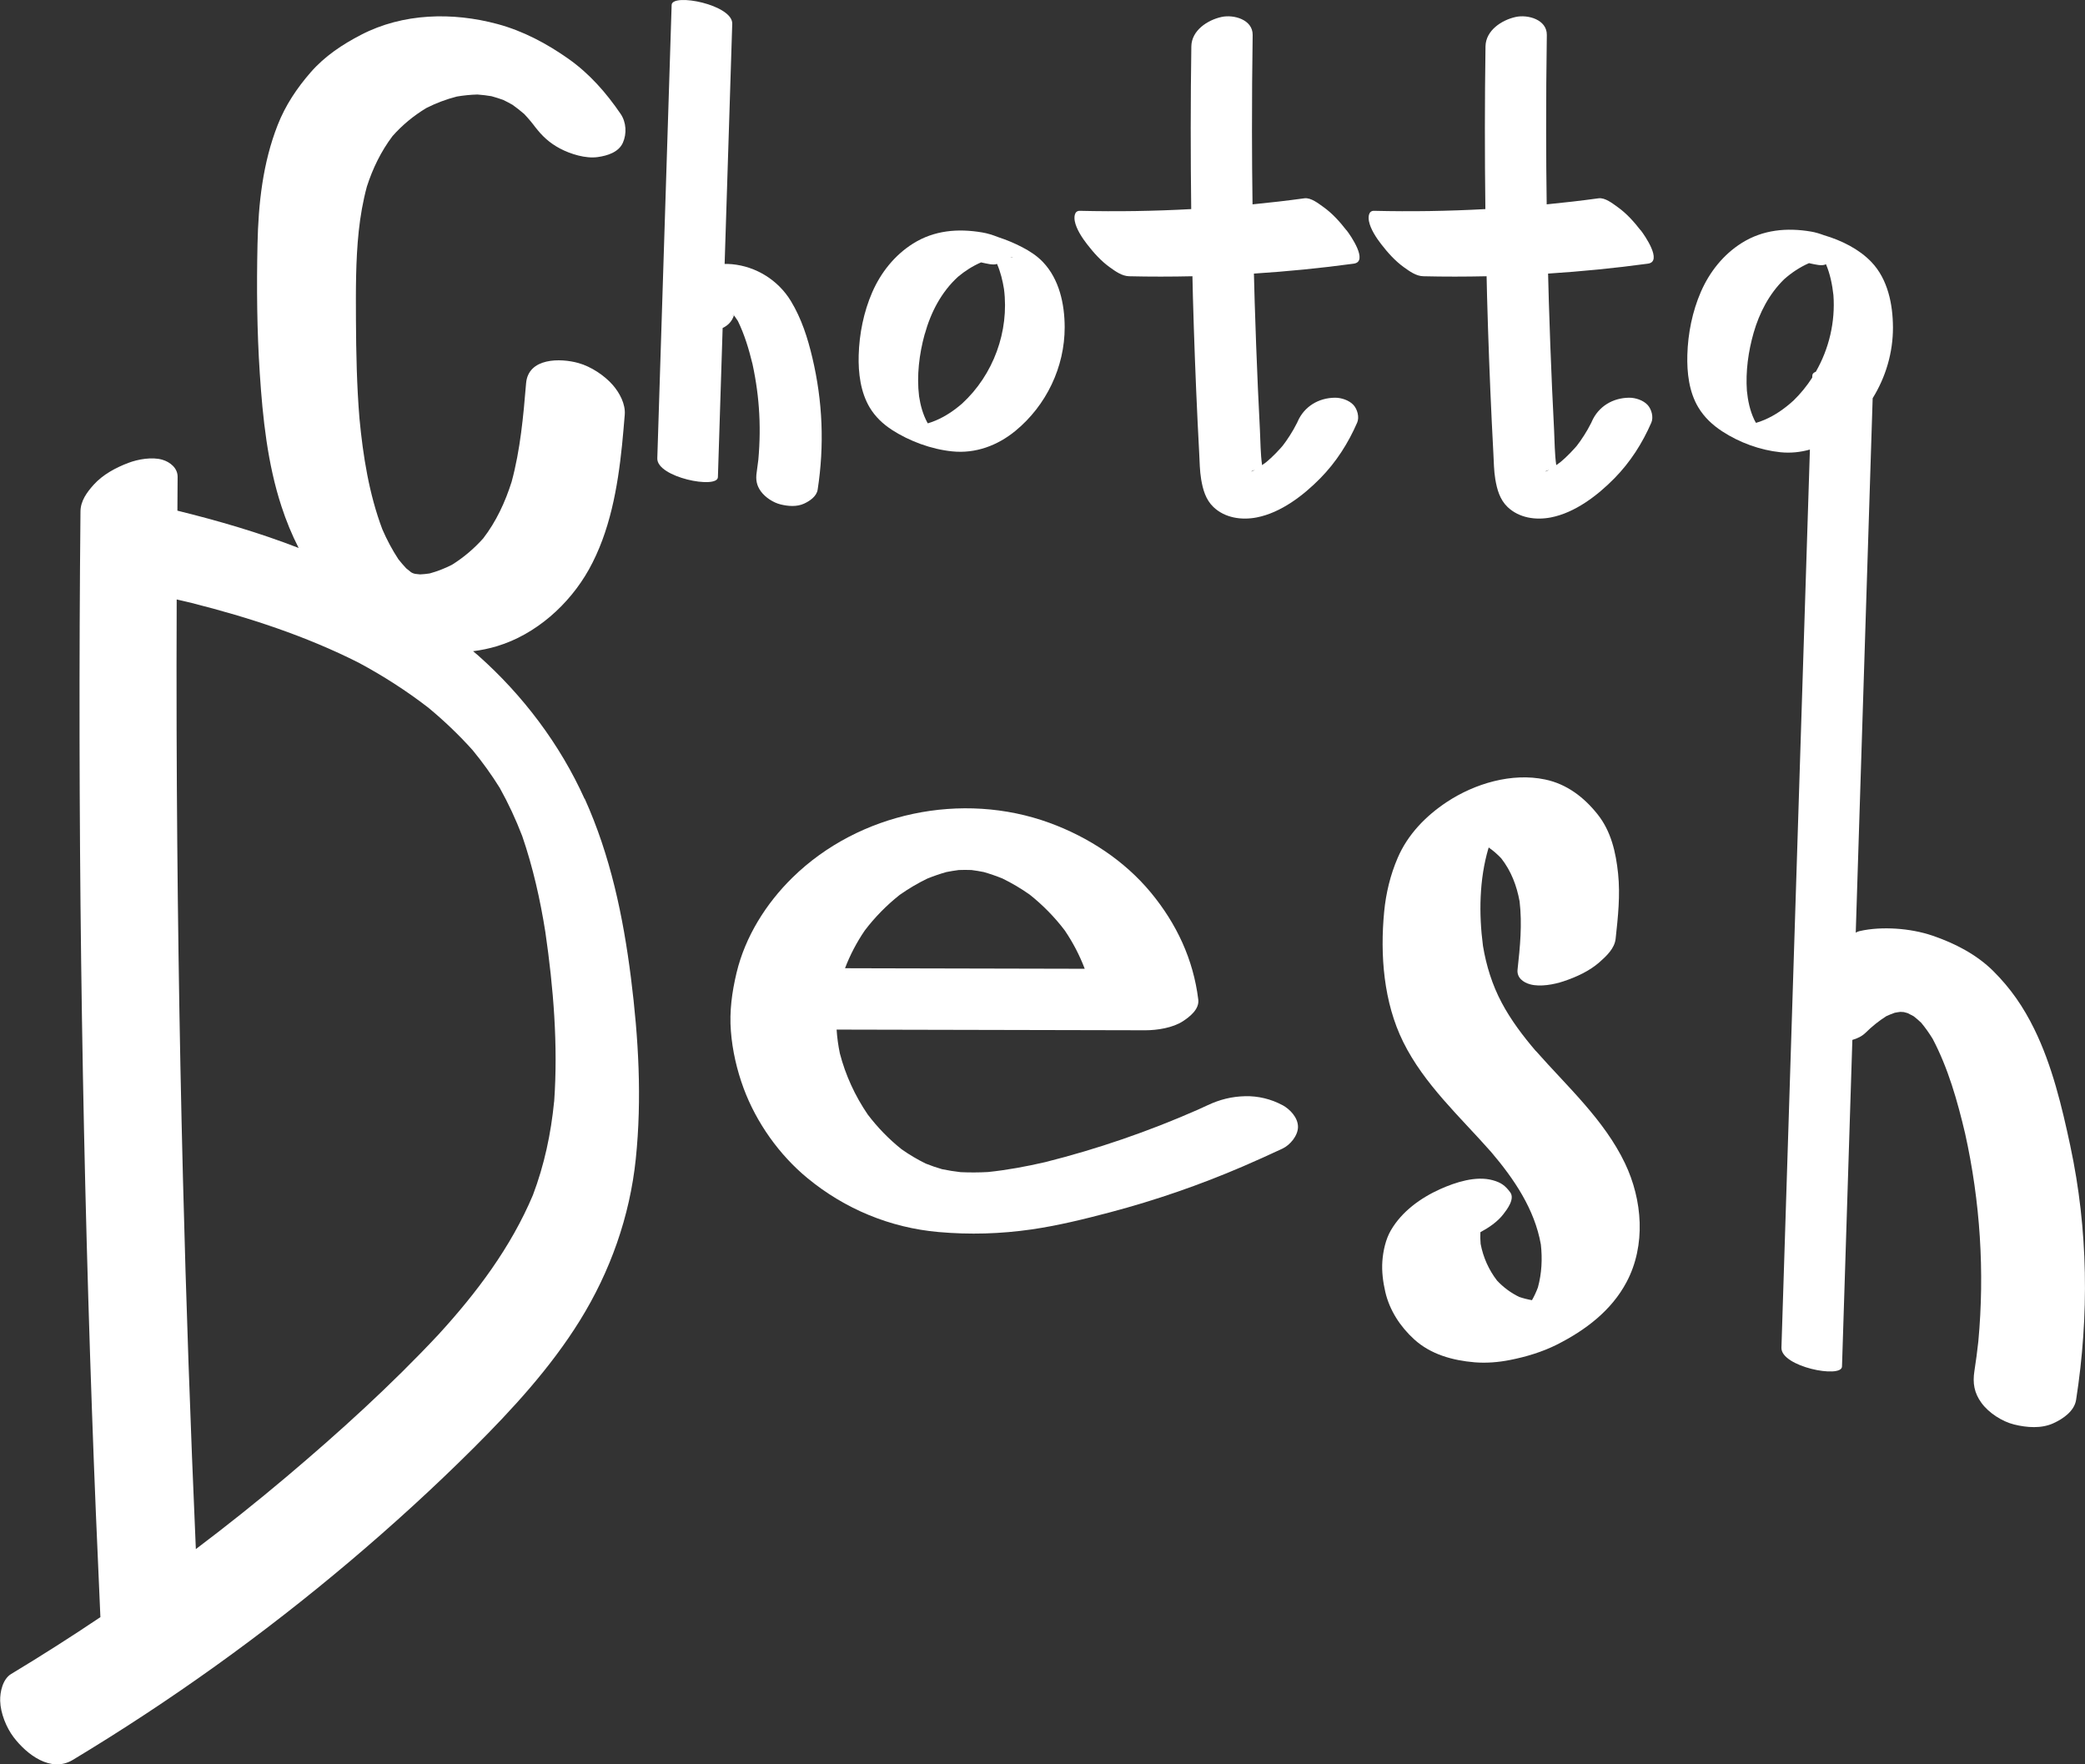
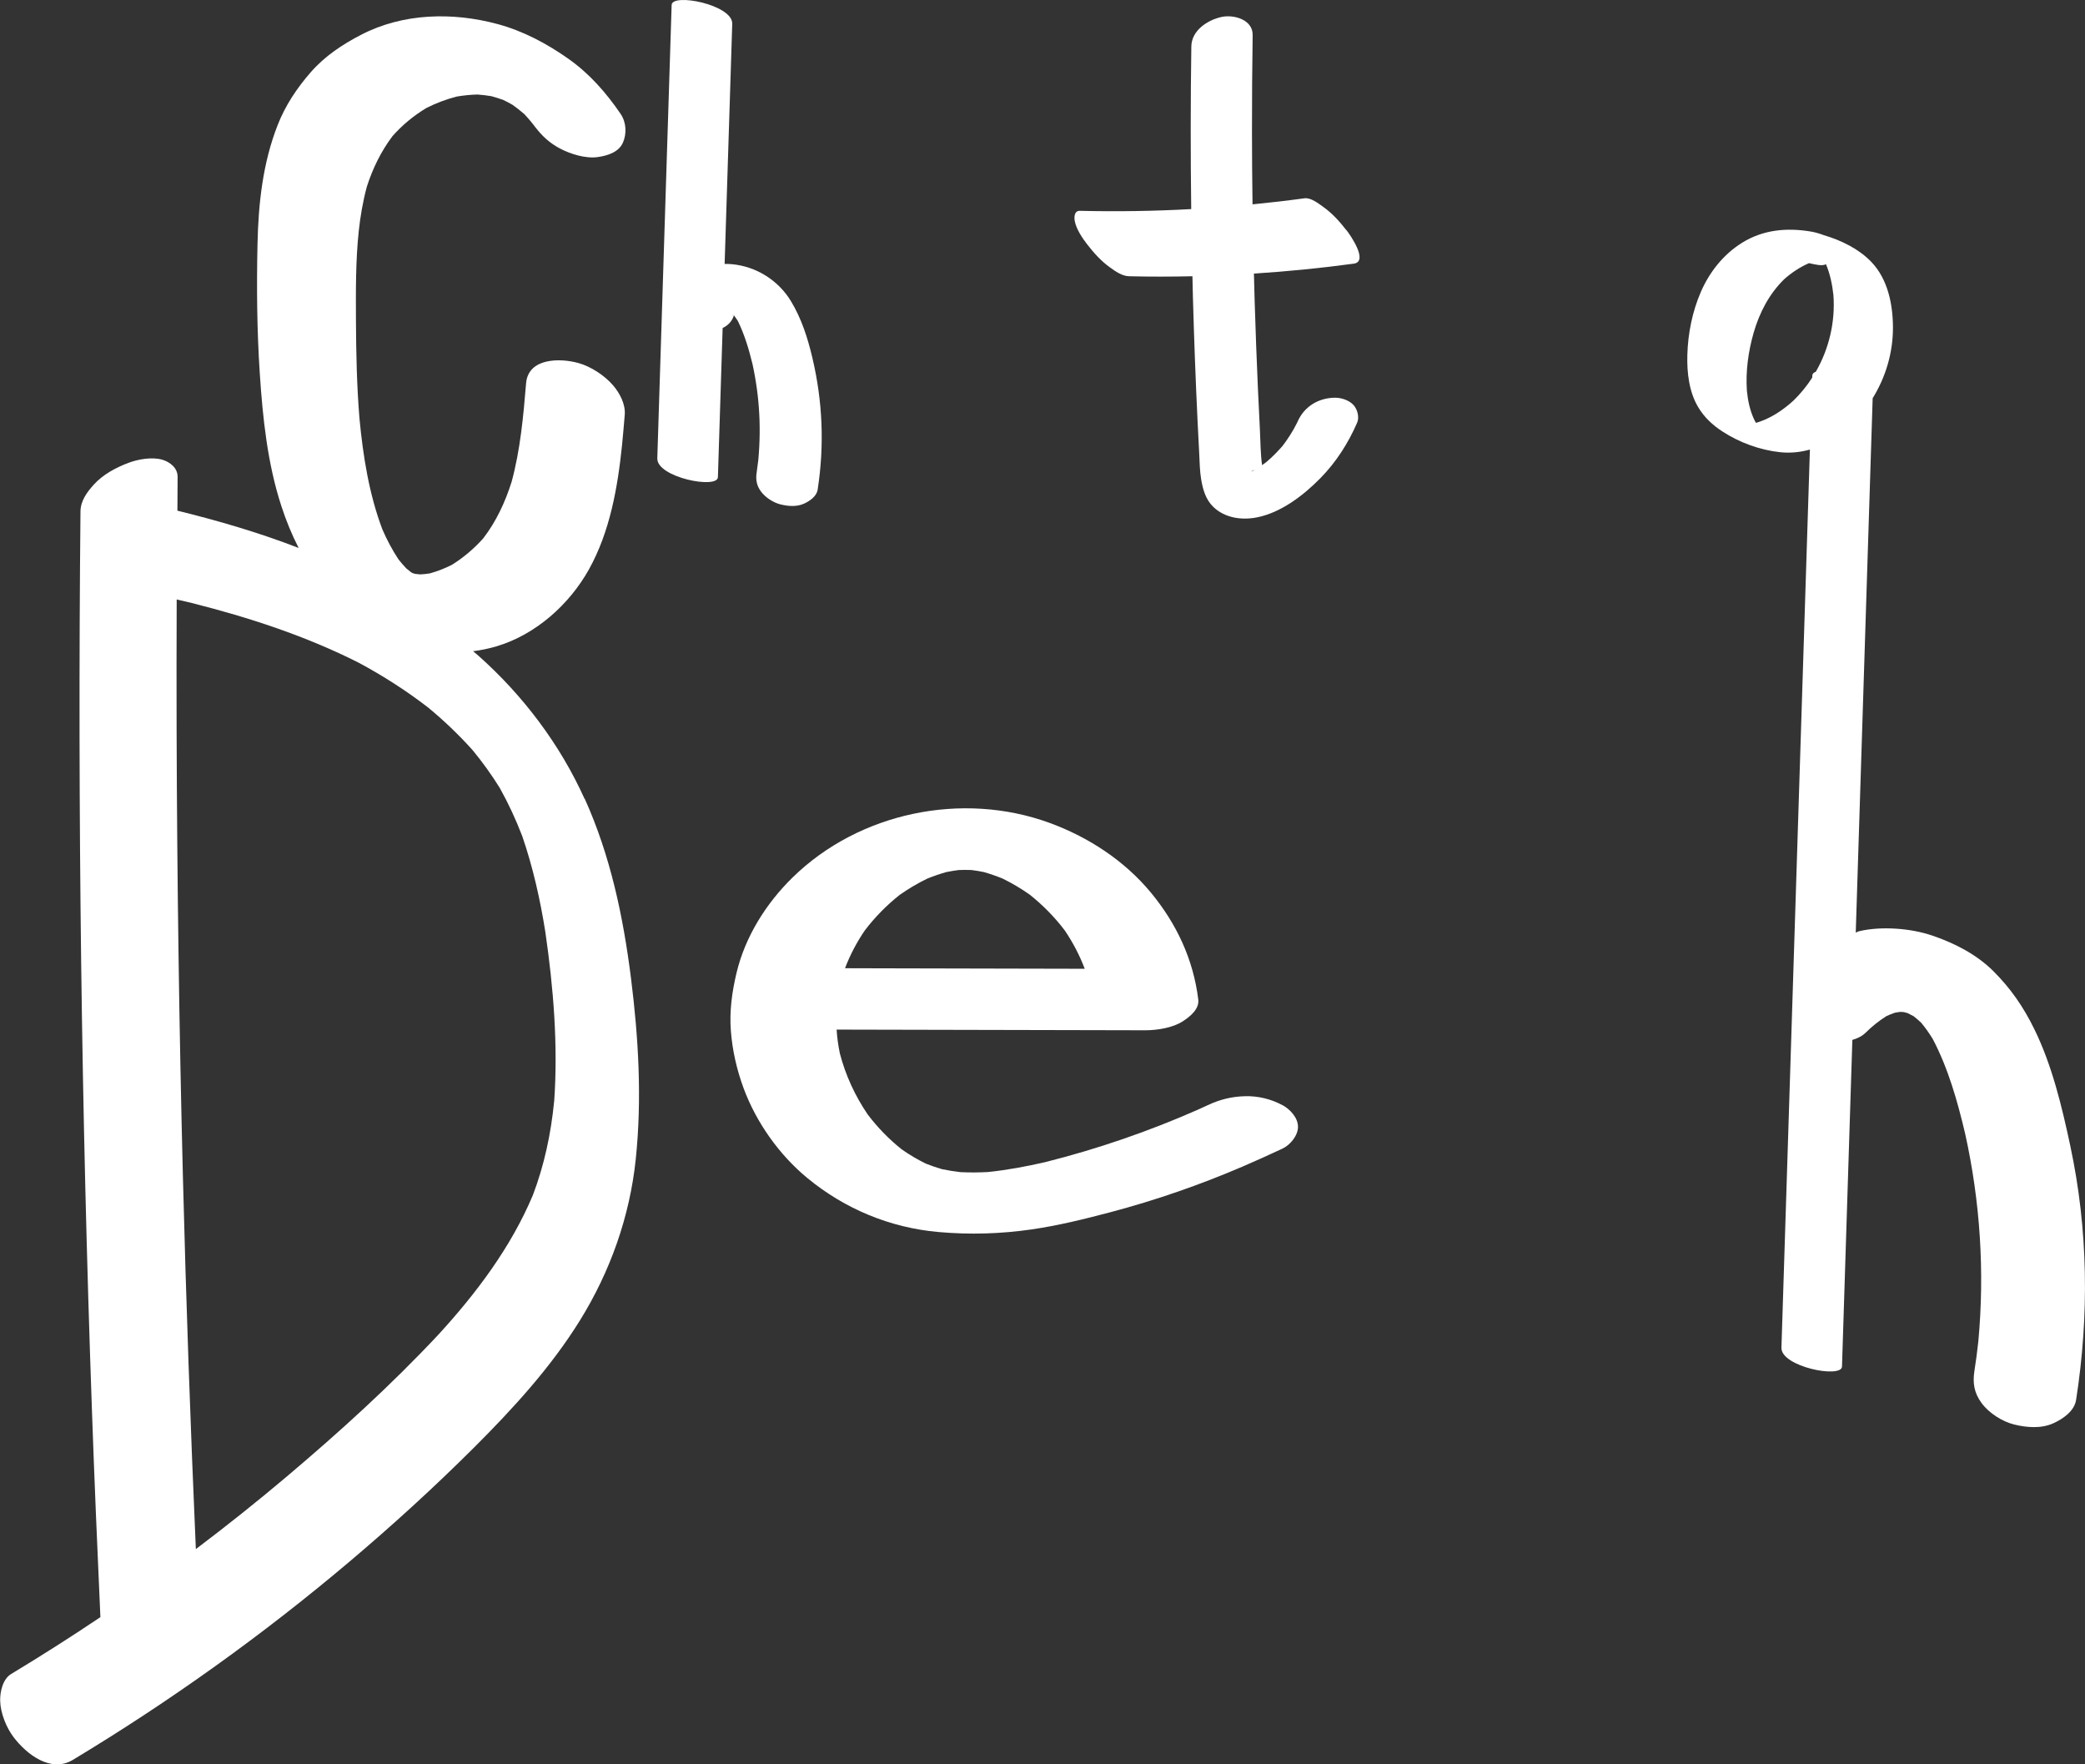
<svg xmlns="http://www.w3.org/2000/svg" id="_Слой_2" data-name="Слой_2" viewBox="0 0 493.03 417.2">
  <rect x="0" y="0" width="493.03" height="417.2" fill="#333333" stroke="none" />
  <defs>
    <style> .cls-1 { fill: #fff; } </style>
  </defs>
  <g id="_Слой_2-2" data-name="Слой_2">
    <g>
      <path class="cls-1" d="M138.22,188.87c-5.8-12.86-14.57-24.48-25.11-33.84-.41-.36-.83-.7-1.24-1.05,1.91-.24,3.81-.63,5.69-1.2,9.16-2.77,17.07-9.85,21.69-18.12,4.97-8.91,6.81-19.37,7.84-29.4.24-2.39.44-4.78.64-7.18.21-2.54-1.2-5.15-2.79-7-1.99-2.3-5.2-4.41-8.13-5.23-4.27-1.21-11.91-1.3-12.41,4.79-.65,7.82-1.36,15.69-3.42,23.29-1.52,4.8-3.65,9.4-6.73,13.39-2.16,2.41-4.63,4.51-7.37,6.22-1.69.86-3.44,1.55-5.27,2.05-.75.12-1.51.19-2.27.23-.4-.03-.8-.07-1.19-.13-.17-.05-.34-.1-.51-.15-.14-.07-.28-.14-.41-.21-.4-.3-.79-.62-1.17-.94-.65-.69-1.27-1.41-1.85-2.15-1.48-2.24-2.73-4.62-3.8-7.08-3.15-8.36-4.57-17.37-5.41-26.24-.63-7.71-.79-15.44-.83-23.17-.03-7.03-.08-14.09.66-21.09.38-3.55.99-7.08,1.92-10.53,1.38-4.29,3.35-8.34,6.06-11.94,2.31-2.62,5-4.83,7.99-6.64,2.31-1.17,4.72-2.08,7.22-2.72,1.61-.27,3.24-.44,4.87-.48,1.12.08,2.23.21,3.33.4.94.26,1.87.55,2.78.88.75.36,1.48.75,2.2,1.16.95.68,1.87,1.4,2.75,2.16,1.07,1.13,2.07,2.33,2.98,3.6-.13-.19-.26-.37-.4-.56,1.6,2.13,3.41,3.82,5.89,5.13,2.48,1.31,6.07,2.43,8.93,2.02,2.24-.32,4.92-1.11,5.94-3.39.95-2.14.81-4.84-.53-6.81-3.4-4.99-7.36-9.51-12.33-13.02-5.1-3.6-10.72-6.6-16.78-8.23-10.62-2.86-22.33-2.61-32.25,2.53-4.47,2.31-8.6,5.06-11.93,8.87-3.28,3.77-5.98,7.81-7.81,12.47-3.53,9-4.57,18.61-4.77,28.2-.22,10.17-.13,20.4.54,30.55.69,10.53,1.82,21.33,5.12,31.41,1.11,3.4,2.46,6.71,4.07,9.85-9.33-3.62-18.95-6.42-28.67-8.82.02-2.66.03-5.32.05-7.98.02-2.1-1.79-3.53-3.6-4.06-2.44-.72-5.78-.12-8.07.75-2.98,1.13-6.01,2.76-8.17,5.15-1.6,1.78-3.11,3.82-3.13,6.32-.35,35.52-.29,71.04.16,106.56.45,35.34,1.3,70.67,2.55,105.99.57,16.3,1.26,32.6,2,48.9-6.92,4.65-13.95,9.13-21.1,13.44-2.01,1.21-2.66,4.27-2.6,6.37.08,2.9,1.45,6.31,3.19,8.59,3.08,4.05,8.79,8.48,13.98,5.36,23.04-13.88,44.96-29.58,65.5-46.94,10.11-8.55,19.91-17.48,29.29-26.83,9.24-9.22,18.2-18.98,25.11-30.11,7.2-11.6,11.82-24.63,13.23-38.22,1.48-14.27.65-28.59-1.14-42.8-1.84-14.56-4.86-28.93-10.93-42.37ZM131.03,260.47c-.74,7.57-2.32,15-5.02,22.12-5.2,12.34-13.32,23.13-22.32,32.96-11.21,11.98-23.44,23.08-35.97,33.66-6.98,5.89-14.12,11.58-21.41,17.08-1.28-29.22-2.31-58.45-3.05-87.69-.9-35.33-1.39-70.67-1.5-106.01-.03-10.28-.02-20.57.02-30.85,1.19.28,2.37.55,3.56.84,13.59,3.43,26.97,7.8,39.5,14.13,5.75,3.09,11.26,6.62,16.43,10.61,3.74,3.1,7.26,6.45,10.5,10.07,2.32,2.82,4.46,5.79,6.39,8.89,2.05,3.67,3.82,7.49,5.33,11.42,2.53,7.36,4.24,14.97,5.46,22.65,1.92,13.21,3.03,26.78,2.09,40.11Z" />
      <path class="cls-1" d="M303.27,261.33c-2.66-1.46-5.81-2.21-8.84-2.13-3.17.08-5.96.77-8.84,2.12-.79.37-1.58.73-2.38,1.09-11.65,5.13-23.71,9.28-36.06,12.38-4.47,1.03-8.97,1.87-13.53,2.34-2.16.12-4.32.13-6.47.03-1.47-.17-2.93-.4-4.38-.7-1.31-.38-2.6-.82-3.87-1.33-1.98-.97-3.88-2.1-5.69-3.37-3.01-2.4-5.69-5.16-8.02-8.23-3.01-4.42-5.26-9.3-6.6-14.48-.38-1.85-.64-3.72-.76-5.6,18.35.04,36.69.08,55.04.12,5.99.01,11.99.03,17.98.04,2.77,0,6.45-.57,8.84-2.12,1.66-1.08,3.94-2.86,3.66-5.14-1.17-9.52-5.13-17.94-11.21-25.3-6.23-7.54-14.81-13.14-23.96-16.48-20.65-7.54-45.06-2.47-60.78,12.93-6.25,6.12-11.19,13.98-13.23,22.52-1.09,4.57-1.71,9.09-1.34,13.8.35,4.58,1.42,9.2,3.01,13.51,3.02,8.13,8.43,15.76,15.13,21.27,8.85,7.28,19.53,11.71,30.99,12.72,7.37.65,14.64.44,21.98-.62,6.28-.91,12.47-2.44,18.6-4.06,10.69-2.83,21.17-6.45,31.33-10.82,3.15-1.36,6.29-2.77,9.4-4.23,1.79-.84,3.66-3.06,3.66-5.14,0-2.19-1.88-4.16-3.66-5.14ZM212.77,211.58c2.07-1.45,4.24-2.74,6.52-3.84,1.47-.59,2.97-1.11,4.49-1.54.97-.19,1.95-.35,2.93-.48,1.01-.04,2.01-.04,3.02,0,.97.13,1.94.28,2.91.48,1.49.43,2.96.94,4.4,1.52,2.25,1.1,4.4,2.37,6.44,3.81,3.11,2.47,5.89,5.3,8.29,8.46,1.93,2.84,3.52,5.88,4.73,9.08-16.36-.04-32.72-.07-49.09-.11-2.53,0-5.06-.01-7.59-.02,1.19-3.14,2.76-6.12,4.66-8.91,2.4-3.16,5.18-5.99,8.29-8.45Z" />
-       <path class="cls-1" d="M363.15,248.5c-3.02-3.54-5.85-7.27-8.04-11.39-2.25-4.22-3.66-8.77-4.44-13.47-.99-7.54-.88-15.72,1.29-23.05.02-.07.05-.13.07-.2,1.07.75,2.05,1.6,2.96,2.56,2.33,2.98,3.66,6.45,4.34,10.18.64,5.37.11,10.78-.48,16.13-.21,1.92,1.35,3.05,2.99,3.49,2.37.65,5.66.03,7.89-.72,3.02-1.01,6.11-2.41,8.52-4.54,1.62-1.44,3.54-3.22,3.79-5.51.56-5.12,1.12-10.3.58-15.45-.52-5.01-1.66-9.99-4.86-14-3.2-4.02-7.27-7.15-12.41-8.22-7.87-1.65-16.62.96-23.22,5.32-4.97,3.29-9.22,7.65-11.61,13.18-1.74,4.02-2.79,8.38-3.21,12.73-.99,10.29-.14,21.45,4.5,30.83,4.96,10.04,13.49,17.73,20.8,26.03,5.42,6.37,10.27,13.5,11.75,21.86.38,3.41.21,6.85-.7,10.17-.39,1.03-.85,2.04-1.4,3-1.03-.18-2.04-.43-3.03-.77-1.98-.96-3.72-2.26-5.22-3.85-1.97-2.55-3.29-5.51-3.89-8.68-.09-.93-.1-1.85-.06-2.77,2.03-1.1,4.02-2.44,5.41-4.23.92-1.18,2.8-3.65,1.64-5.21-1.19-1.6-2.17-2.31-4.12-2.85-3.97-1.1-8.82.48-12.41,2.09-4.64,2.08-9.09,5.29-11.69,9.76-1.23,2.11-1.83,4.87-2.01,7.3-.17,2.41.15,4.9.69,7.24,1.01,4.37,3.54,8.24,6.84,11.24,3.92,3.57,9.11,4.98,14.26,5.42,2.77.23,5.65,0,8.37-.54,3.81-.75,7.65-1.9,11.13-3.65,6.71-3.39,12.86-8.01,16.45-14.77,4.62-8.7,3.78-19.43-.38-28.12-4.92-10.28-13.63-18.1-21.06-26.54Z" />
      <path class="cls-1" d="M173.56,74.6c.08.1.16.2.24.3.22.3.43.61.63.92.03.04.04.07.06.1,1.56,3.2,2.59,6.63,3.43,10.08.01.05.03.1.04.15,0,.03.01.06.02.12.09.45.19.91.28,1.36.19.99.37,1.97.52,2.97.3,1.91.52,3.83.66,5.76.31,4.11.25,8.24-.12,12.35-.12.99-.24,1.98-.39,2.97-.26,1.7-.04,3.09,1,4.52,1.05,1.43,2.93,2.65,4.64,3.07,1.79.44,3.84.61,5.56-.18,1.35-.62,2.98-1.72,3.22-3.32,1.61-10.49,1.19-20.85-1.25-31.16-1.11-4.71-2.56-9.26-5.08-13.42-2.99-4.93-8.22-8.19-13.94-8.72-.57-.05-1.15-.07-1.73-.06.35-11.12.7-22.23,1.06-33.35.25-7.81.49-15.62.74-23.44.14-4.5-14.23-7.34-14.33-4.45-.88,27.92-1.77,55.85-2.65,83.77-.25,7.81-.49,15.62-.74,23.44-.14,4.5,14.23,7.34,14.33,4.45.37-11.76.74-23.51,1.12-35.27,1.22-.58,2.2-1.53,2.66-2.96ZM173.47,74.42s.01.01.02.02c0,0,0,0,0,0,0,0-.01-.02-.02-.02,0,0,0,0,0,0ZM173.44,74.44s.02.02.02.03c-.1.12-.19.21-.2.16,0-.04.07-.11.17-.19ZM173.58,74.55s0-.02,0-.02c.06.05.1.1.1.12,0,.01-.05-.03-.11-.09ZM174.13,73.97c.11-.06.17-.09,0,0h0Z" />
-       <path class="cls-1" d="M210.88,101.63c4.2,2.7,9.31,4.59,14.28,5.1,5.52.57,10.74-1.38,14.98-4.87,7.27-5.99,11.64-15.07,11.62-24.52-.02-5.47-1.27-11.32-5.15-15.39-1.39-1.46-3.15-2.6-4.93-3.52-1.81-.94-3.72-1.73-5.67-2.37-1.22-.48-2.48-.89-3.76-1.1-5.72-.97-11.34-.51-16.34,2.63-4.36,2.74-7.63,6.86-9.67,11.55-2.01,4.63-3.05,9.82-3.19,14.86-.12,4.17.44,8.75,2.62,12.38,1.29,2.15,3.12,3.89,5.22,5.24ZM216.38,100.58s.01,0,.02,0c-.12,0-.24.01-.36.02.16,0,.27-.01.34-.02ZM239.11,60.85c-.07,0-.14-.02-.22-.03.25-.03.48-.02.68.05-.25-.01-.39-.02-.46-.02ZM218.68,78.99c1.41-5.12,3.92-9.96,7.87-13.56,1.65-1.38,3.47-2.54,5.44-3.39.13.03.26.07.39.09.79.15,2.52.64,3.38.27.83,1.88,1.34,4.01,1.65,5.97,1.27,9.97-2.51,20.26-9.9,27.05-1.88,1.63-3.95,3.04-6.25,4.01-.61.26-1.23.48-1.86.67-.04-.07-.09-.14-.14-.22-1.03-1.91-1.6-4.02-1.93-6.16-.6-4.9.03-9.99,1.33-14.73Z" />
      <path class="cls-1" d="M318.4,54.47c-1.56-2.02-3.33-4-5.42-5.49-1.2-.85-2.98-2.3-4.54-2.09-4.08.56-8.17,1.03-12.26,1.43-.08-5.72-.13-11.45-.13-17.17,0-7.63.04-15.25.16-22.88.05-3.63-4.47-4.89-7.35-4.26-3.32.72-7.09,3.18-7.15,6.96-.19,12.82-.19,25.65-.03,38.47-8.77.48-17.55.62-26.33.41-1.37-.03-1.37,1.56-1.2,2.45.35,1.86,1.78,4,2.9,5.44,1.56,2.02,3.33,4,5.42,5.49,1.33.95,2.84,2.05,4.54,2.09,4.99.12,9.97.11,14.96,0,.04,1.61.06,3.22.11,4.83.27,9.86.64,19.72,1.11,29.57.12,2.48.25,4.97.38,7.45.11,2.05.12,4.13.46,6.16.41,2.41,1.06,4.79,2.9,6.55,2.71,2.59,6.64,3.16,10.22,2.47,5.71-1.1,11.05-5.19,15.05-9.26,3.76-3.83,6.58-8.25,8.72-13.15.57-1.3.05-3.17-.86-4.17-1.03-1.14-2.91-1.75-4.41-1.73-3.88.04-7.25,2.09-8.8,5.63-.03.08-.07.16-.1.23-.02.03-.02.05-.04.08-.27.52-.54,1.04-.83,1.55-.55.96-1.15,1.9-1.79,2.81-.26.36-.55.71-.8,1.08-.14.16-.27.32-.42.48-.74.83-1.51,1.63-2.32,2.38-.38.35-.77.69-1.16,1.02-.03.02-.06.04-.09.06-.28.21-.58.41-.86.62-.39-2.71-.37-5.52-.51-8.24-.17-3.31-.33-6.62-.48-9.94-.3-6.79-.55-13.58-.76-20.38-.07-2.24-.12-4.49-.18-6.73,7.89-.51,15.77-1.28,23.61-2.35,3.55-.48-.81-6.75-1.7-7.89ZM306.61,100.18c-.03.08-.07.15-.1.23.02-.06.06-.14.1-.23ZM303.48,105.18c-.05.06-.11.13-.16.19.26-.32.61-.71.16-.19ZM303.21,105.51s-.06.07-.08.11c.02-.03.05-.07.08-.11ZM296.08,111.45s.02,0,.03-.01c0,0-.02,0-.03.01ZM299.9,108.91c-.03.06-.11.12-.19.18.09-.08.17-.15.19-.18ZM296.76,111.1s-.05.03-.07.05c-.17.07-.33.15-.49.22-.12.05-.2.09-.25.11-.14,0,.04-.14.81-.37Z" />
      <path class="cls-1" d="M489.56,270.97c-2-9.34-4.3-19.04-8.53-27.66-2.55-5.2-5.57-9.6-9.67-13.68-3.97-3.95-9.1-6.58-14.35-8.38-2.75-.94-5.74-1.47-8.63-1.66-2.87-.18-5.91-.07-8.73.59-.28.07-.56.19-.83.35.81-25.61,1.62-51.22,2.43-76.82.52-16.52,1.05-33.03,1.57-49.55,3.09-4.98,4.81-10.78,4.8-16.72-.02-5.46-1.2-11.41-5.09-15.48-2.92-3.06-7.08-5.12-11.22-6.34-1-.37-2.02-.69-3.05-.86-5.72-.97-11.38-.46-16.38,2.68-4.37,2.74-7.65,6.89-9.69,11.59-2.01,4.63-3.05,9.82-3.19,14.86-.12,4.19.39,8.77,2.59,12.43,1.43,2.38,3.37,4.18,5.68,5.69,4.03,2.63,8.92,4.42,13.71,4.92,2.4.25,4.76,0,7-.63-.77,24.15-1.53,48.3-2.3,72.45-.94,29.82-1.89,59.64-2.83,89.45-.53,16.82-1.07,33.65-1.6,50.47-.14,4.5,14.23,7.34,14.32,4.45.82-25.74,1.63-51.49,2.45-77.23,1.18-.34,2.27-.86,3.1-1.67,1.51-1.49,3.14-2.81,4.92-3.94.65-.3,1.32-.57,2-.81.44-.08.88-.16,1.32-.21.28.01.56.02.83.05.31.08.61.16.92.25.47.23.94.47,1.4.73.62.48,1.22,1,1.79,1.54,1,1.2,1.9,2.48,2.72,3.82,3.66,6.94,5.86,14.74,7.66,22.36,3.58,16.11,4.65,32.72,3.13,49.15-.26,2.35-.56,4.69-.93,7.03-.44,2.83-.06,5.16,1.67,7.53,1.74,2.38,4.89,4.41,7.74,5.11,2.98.73,6.4,1.01,9.27-.3,2.26-1.03,4.96-2.86,5.37-5.54,3.1-19.93,2.86-40.26-1.37-60.01ZM424.01,94.79c-2.02,1.83-4.26,3.41-6.77,4.48-.72.31-1.38.54-2.01.72-.14-.26-.3-.5-.42-.77-1.01-2.14-1.5-4.48-1.73-6.82-.32-4.58.33-9.3,1.59-13.7,1.36-4.73,3.67-9.2,7.21-12.66,1.76-1.57,3.73-2.87,5.89-3.82.14.03.28.07.43.1.88.17,2.75.69,3.57.14.98,2.26,1.51,4.91,1.77,7.32.47,6.32-1.03,12.67-4.16,18.12-.51.19-.82.48-.83.89,0,.17-.01.33-.02.5-1.28,1.99-2.79,3.84-4.51,5.5Z" />
-       <path class="cls-1" d="M387.96,54.47c-1.56-2.02-3.33-4-5.42-5.49-1.2-.85-2.98-2.3-4.54-2.09-4.08.56-8.17,1.03-12.26,1.43-.08-5.72-.13-11.45-.13-17.17,0-7.63.04-15.25.16-22.88.05-3.63-4.47-4.89-7.35-4.26-3.32.72-7.09,3.18-7.15,6.96-.19,12.82-.19,25.65-.03,38.47-8.77.48-17.55.62-26.33.41-1.37-.03-1.37,1.56-1.2,2.45.35,1.86,1.78,4,2.9,5.44,1.56,2.02,3.33,4,5.42,5.49,1.33.95,2.84,2.05,4.54,2.09,4.99.12,9.97.11,14.96,0,.04,1.61.06,3.22.11,4.83.27,9.86.64,19.72,1.11,29.57.12,2.48.25,4.97.38,7.45.11,2.05.12,4.13.46,6.16.41,2.41,1.06,4.79,2.9,6.55,2.71,2.59,6.64,3.16,10.22,2.47,5.71-1.1,11.05-5.19,15.05-9.26,3.76-3.83,6.58-8.25,8.72-13.15.57-1.3.05-3.17-.86-4.17-1.03-1.14-2.91-1.75-4.41-1.73-3.88.04-7.25,2.09-8.8,5.63-.03.08-.07.16-.1.23-.02.03-.02.05-.04.08-.27.52-.54,1.04-.83,1.55-.55.96-1.15,1.9-1.79,2.81-.26.36-.55.71-.8,1.08-.14.16-.27.32-.42.48-.74.83-1.51,1.63-2.32,2.38-.38.35-.77.69-1.16,1.02-.03.02-.06.04-.09.06-.28.21-.58.41-.86.62-.39-2.71-.37-5.52-.51-8.24-.17-3.31-.33-6.62-.48-9.94-.3-6.79-.55-13.58-.76-20.38-.07-2.24-.12-4.49-.18-6.73,7.89-.51,15.77-1.28,23.61-2.35,3.55-.48-.81-6.75-1.7-7.89ZM376.17,100.18c-.03.08-.07.15-.1.23.02-.06.06-.14.1-.23ZM373.04,105.18c-.05.06-.11.12-.16.19.26-.32.61-.71.16-.19ZM372.77,105.51s-.06.07-.08.11c.02-.03.05-.07.08-.11ZM365.63,111.45s.02,0,.03-.01c0,0-.02,0-.03.01ZM369.45,108.91c-.03.06-.11.12-.19.18.09-.08.17-.15.19-.18ZM366.31,111.1s-.05.03-.07.05c-.17.07-.33.15-.49.22-.12.05-.2.09-.25.11-.14,0,.04-.14.81-.37Z" />
    </g>
  </g>
</svg>